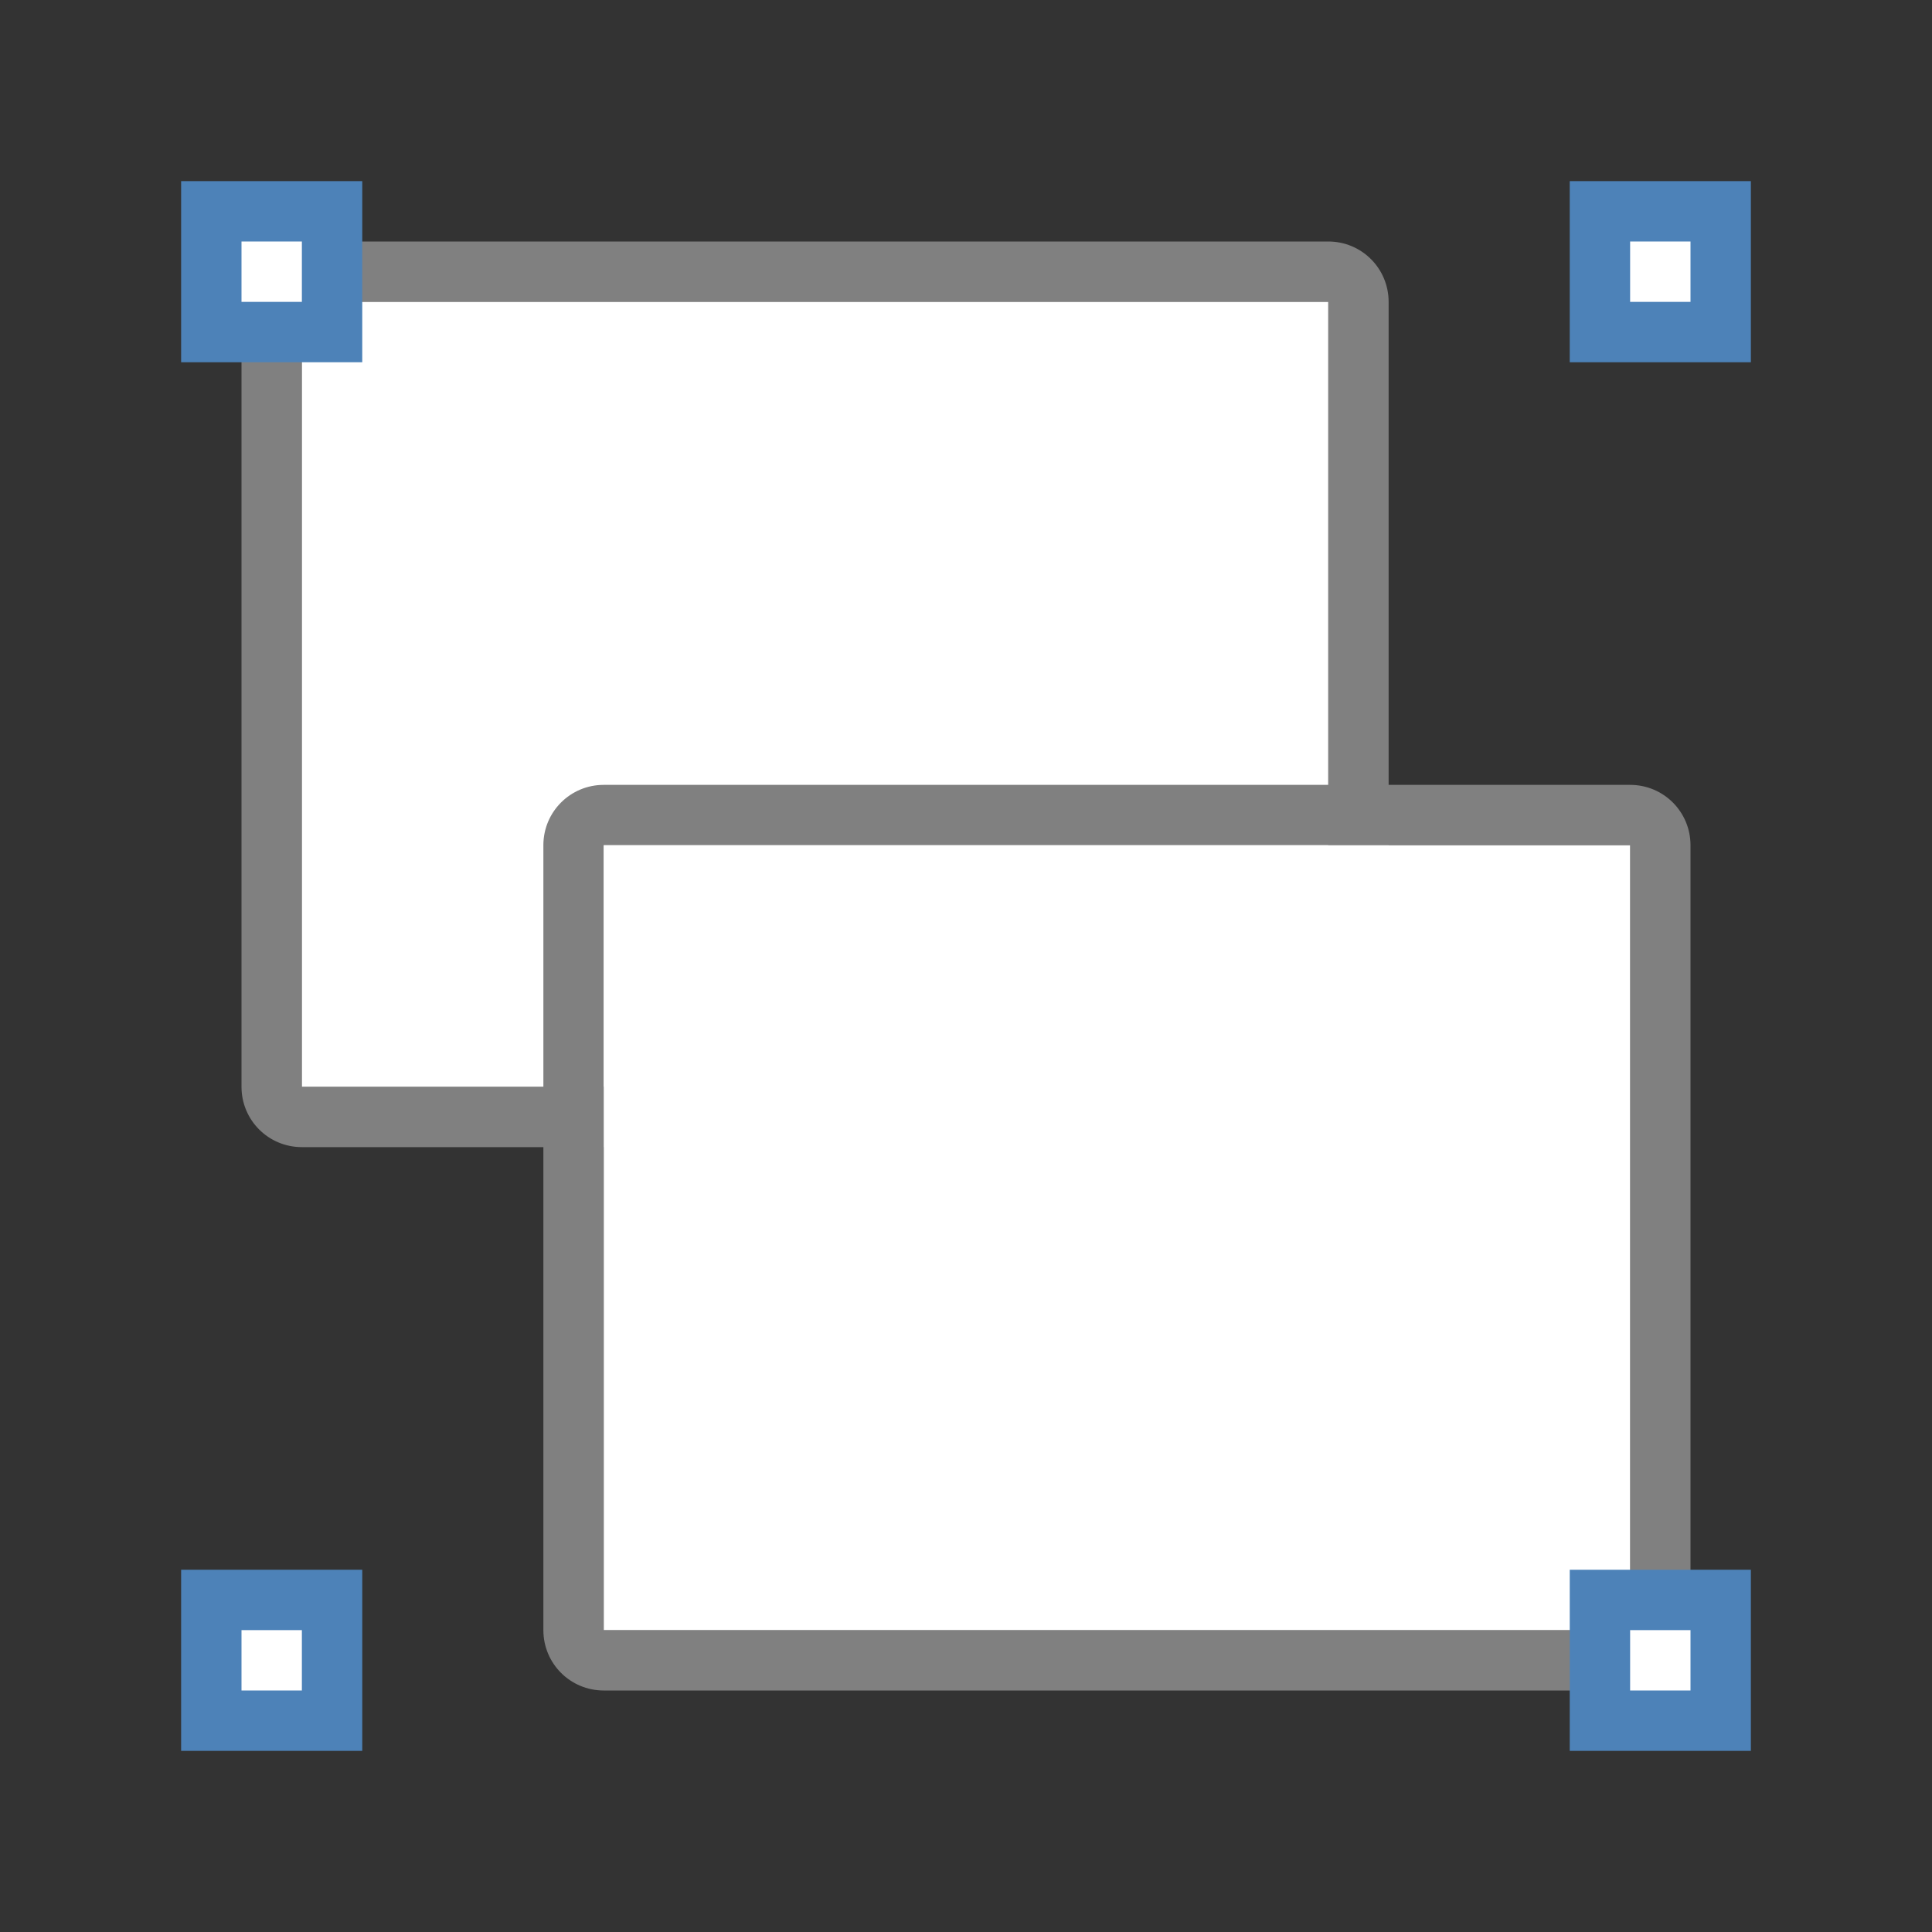
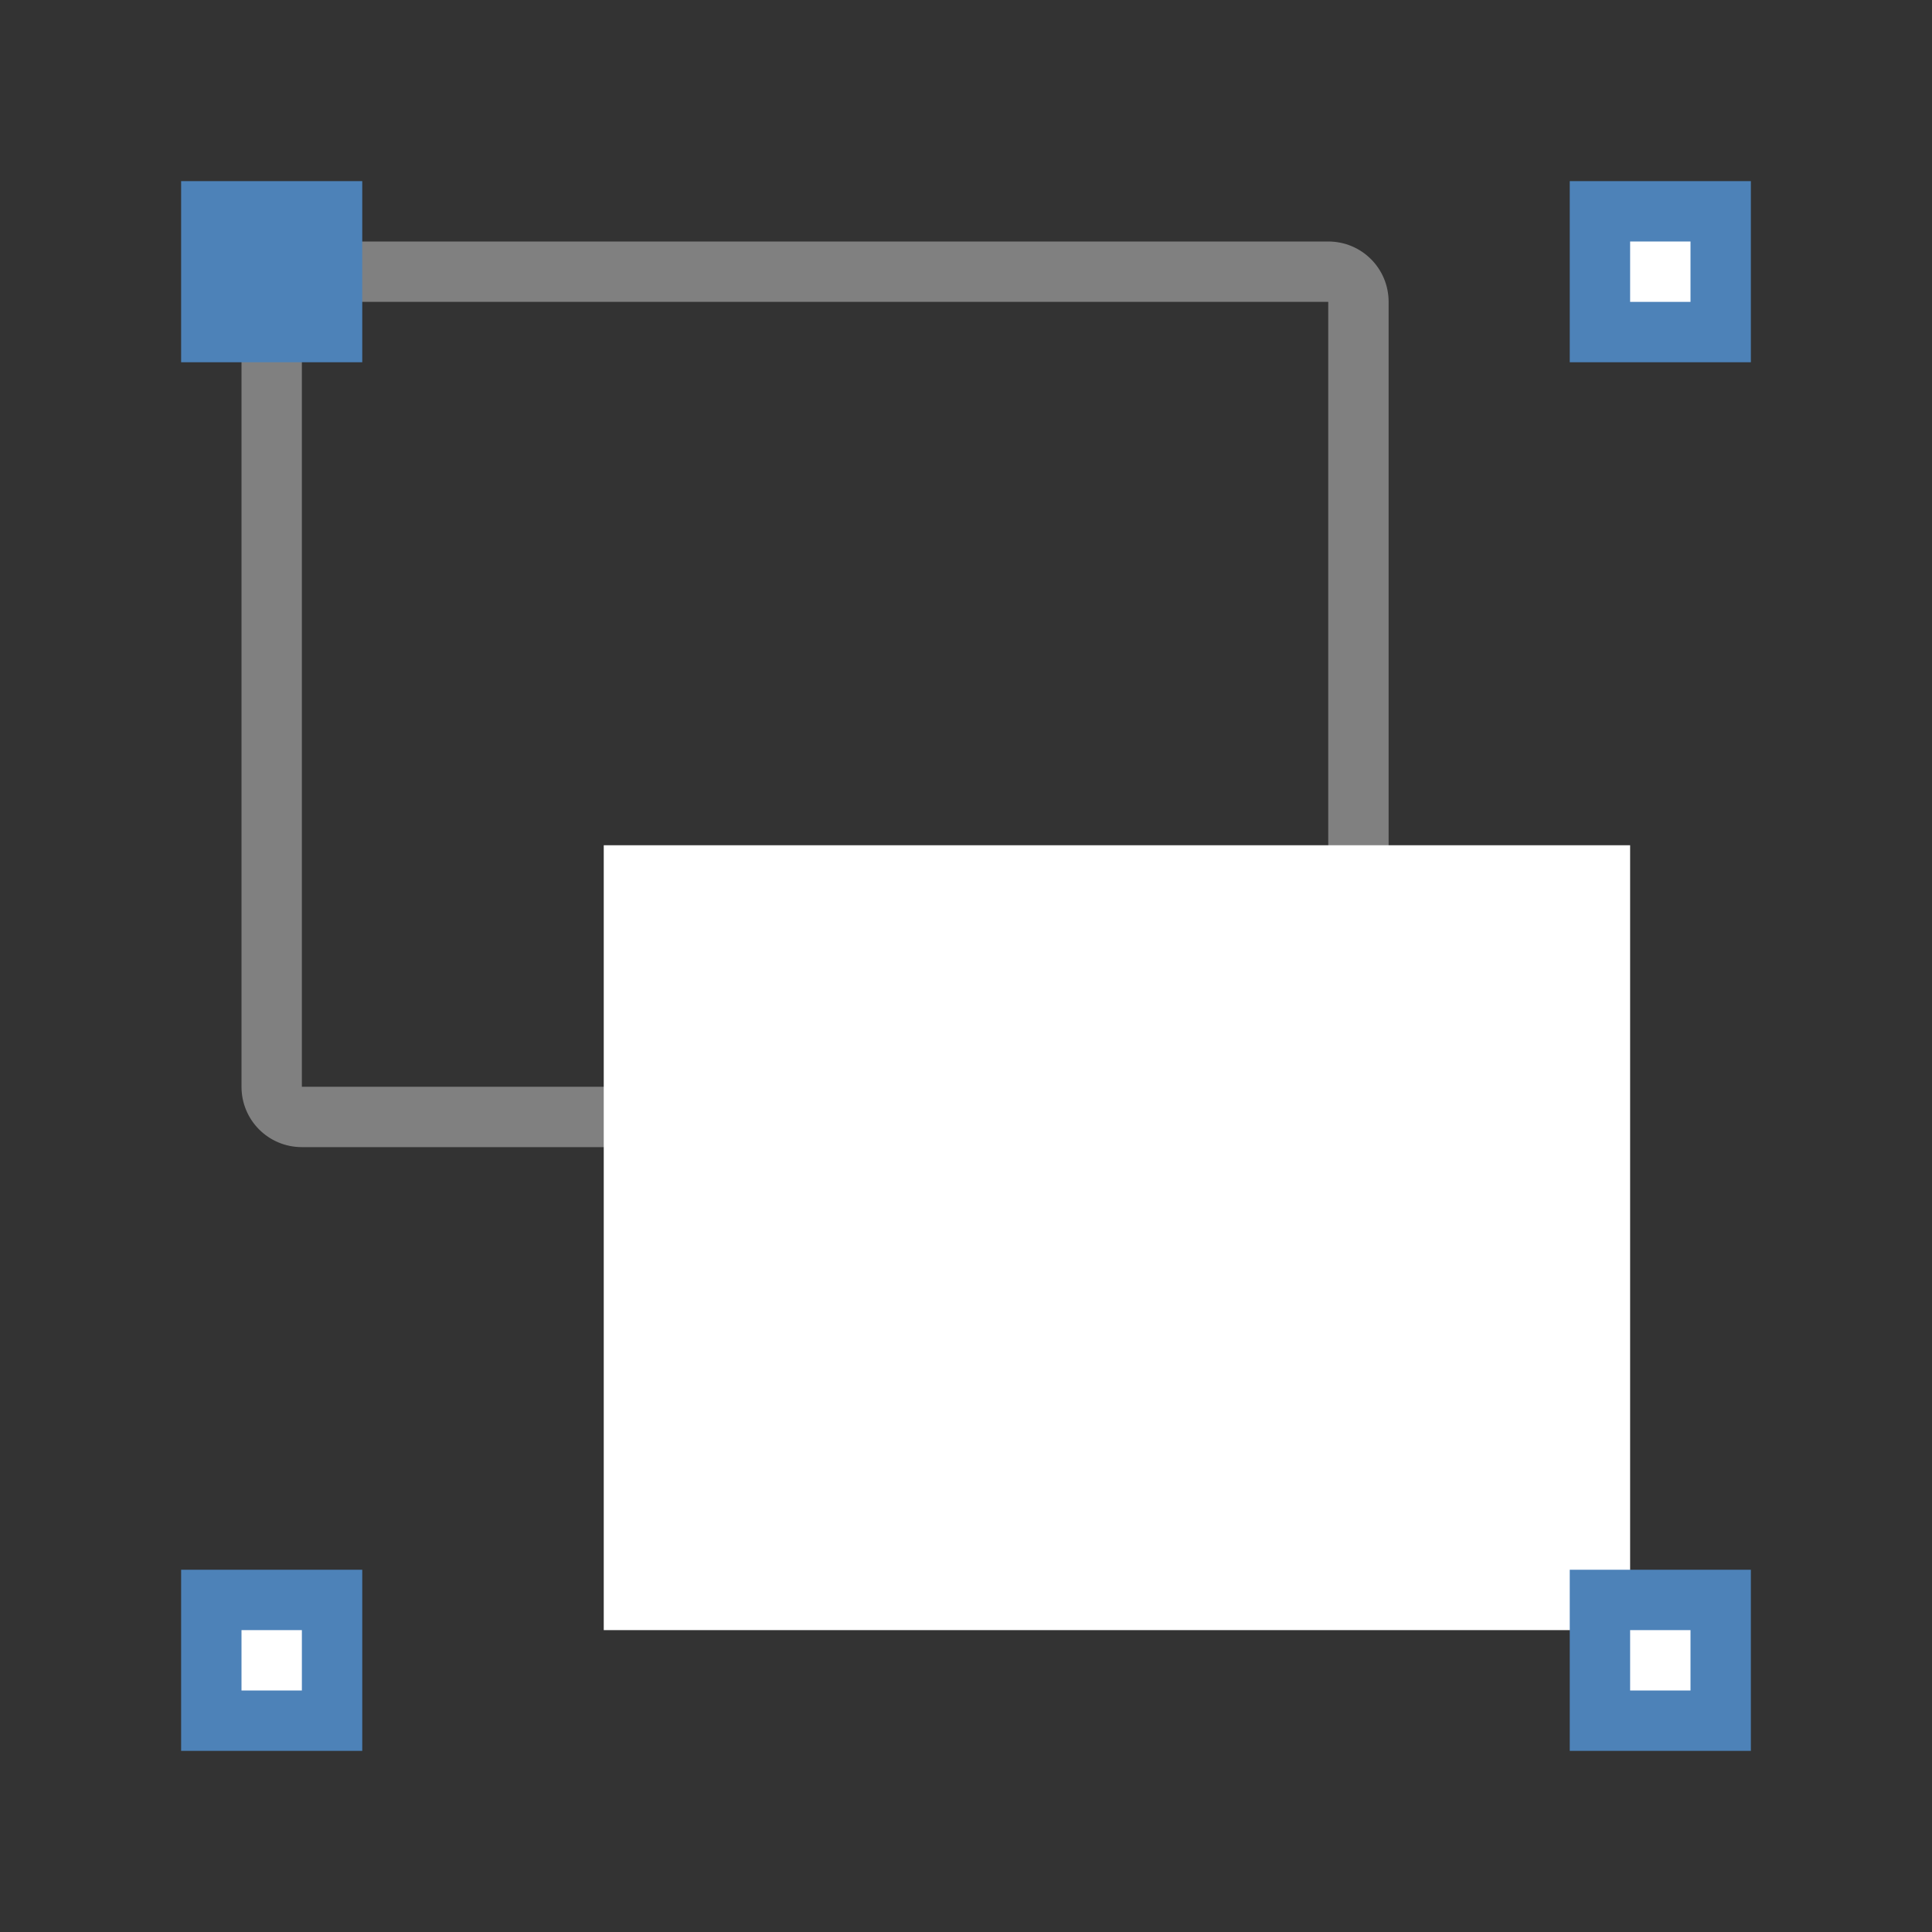
<svg xmlns="http://www.w3.org/2000/svg" viewBox="0 0 32 32">
  <rect x="0" y="0" width="32" height="32" fill="#333333" stroke="none" />
  <path d="m5 4c-.554 0-1 .446-1 1v13c0 .554.446 1 1 1h17c .554 0 1-.446 1-1v-13c0-.554-.446-1-1-1zm0 1h17v13h-17z" fill="#808080" />
-   <path d="m5 5h17v13h-17z" fill="#fff" />
-   <path d="m10 13c-.554 0-1 .446-1 1v13c0 .554.446 1 1 1h17c .554 0 1-.446 1-1v-13c0-.554-.446-1-1-1zm0 1h17v13h-17z" fill="#808080" />
  <path d="m3 3h3v3h-3z" fill="#4d82b8" />
  <path d="m26 3h3v3h-3z" fill="#4d82b8" />
  <path d="m3 26h3v3h-3z" fill="#4d82b8" />
  <path d="m10 14h17v13h-17z" fill="#fff" />
  <path d="m26 26h3v3h-3z" fill="#4d82b8" />
  <g fill="#fff">
-     <path d="m4 4h1v1h-1z" />
    <path d="m27 4h1v1h-1z" />
    <path d="m27 27h1v1h-1z" />
    <path d="m4 27h1v1h-1z" />
  </g>
</svg>